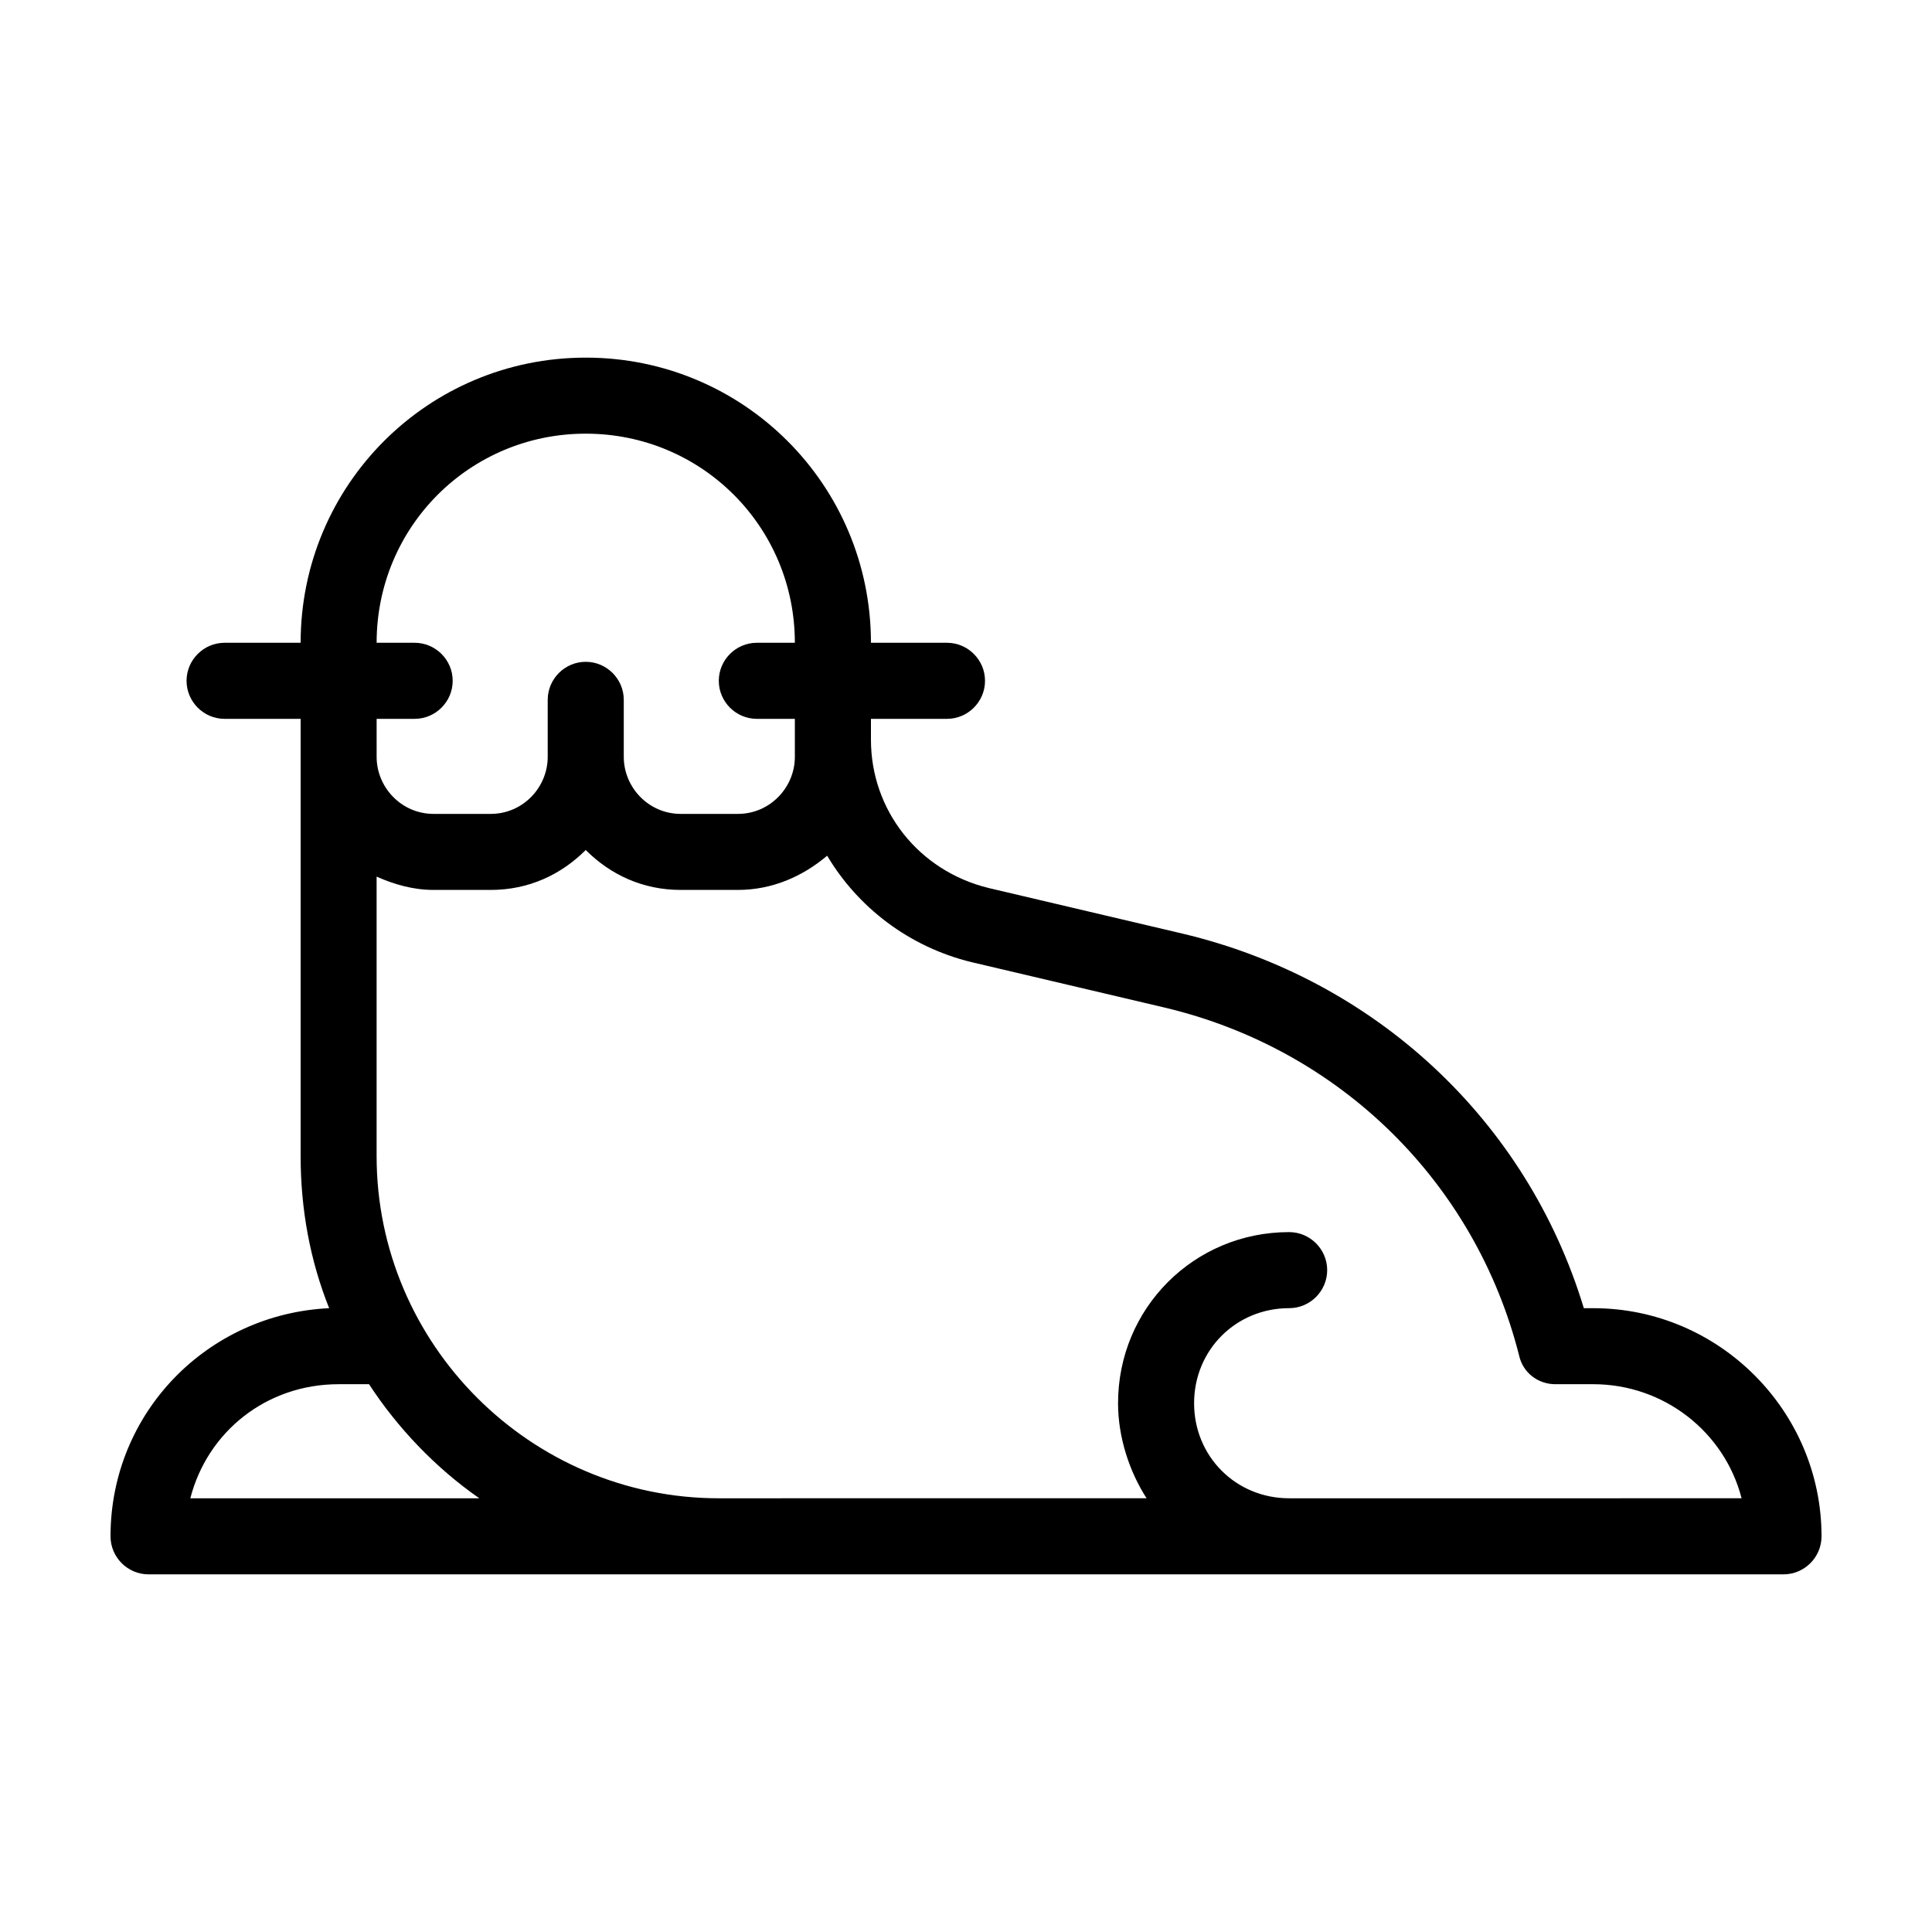
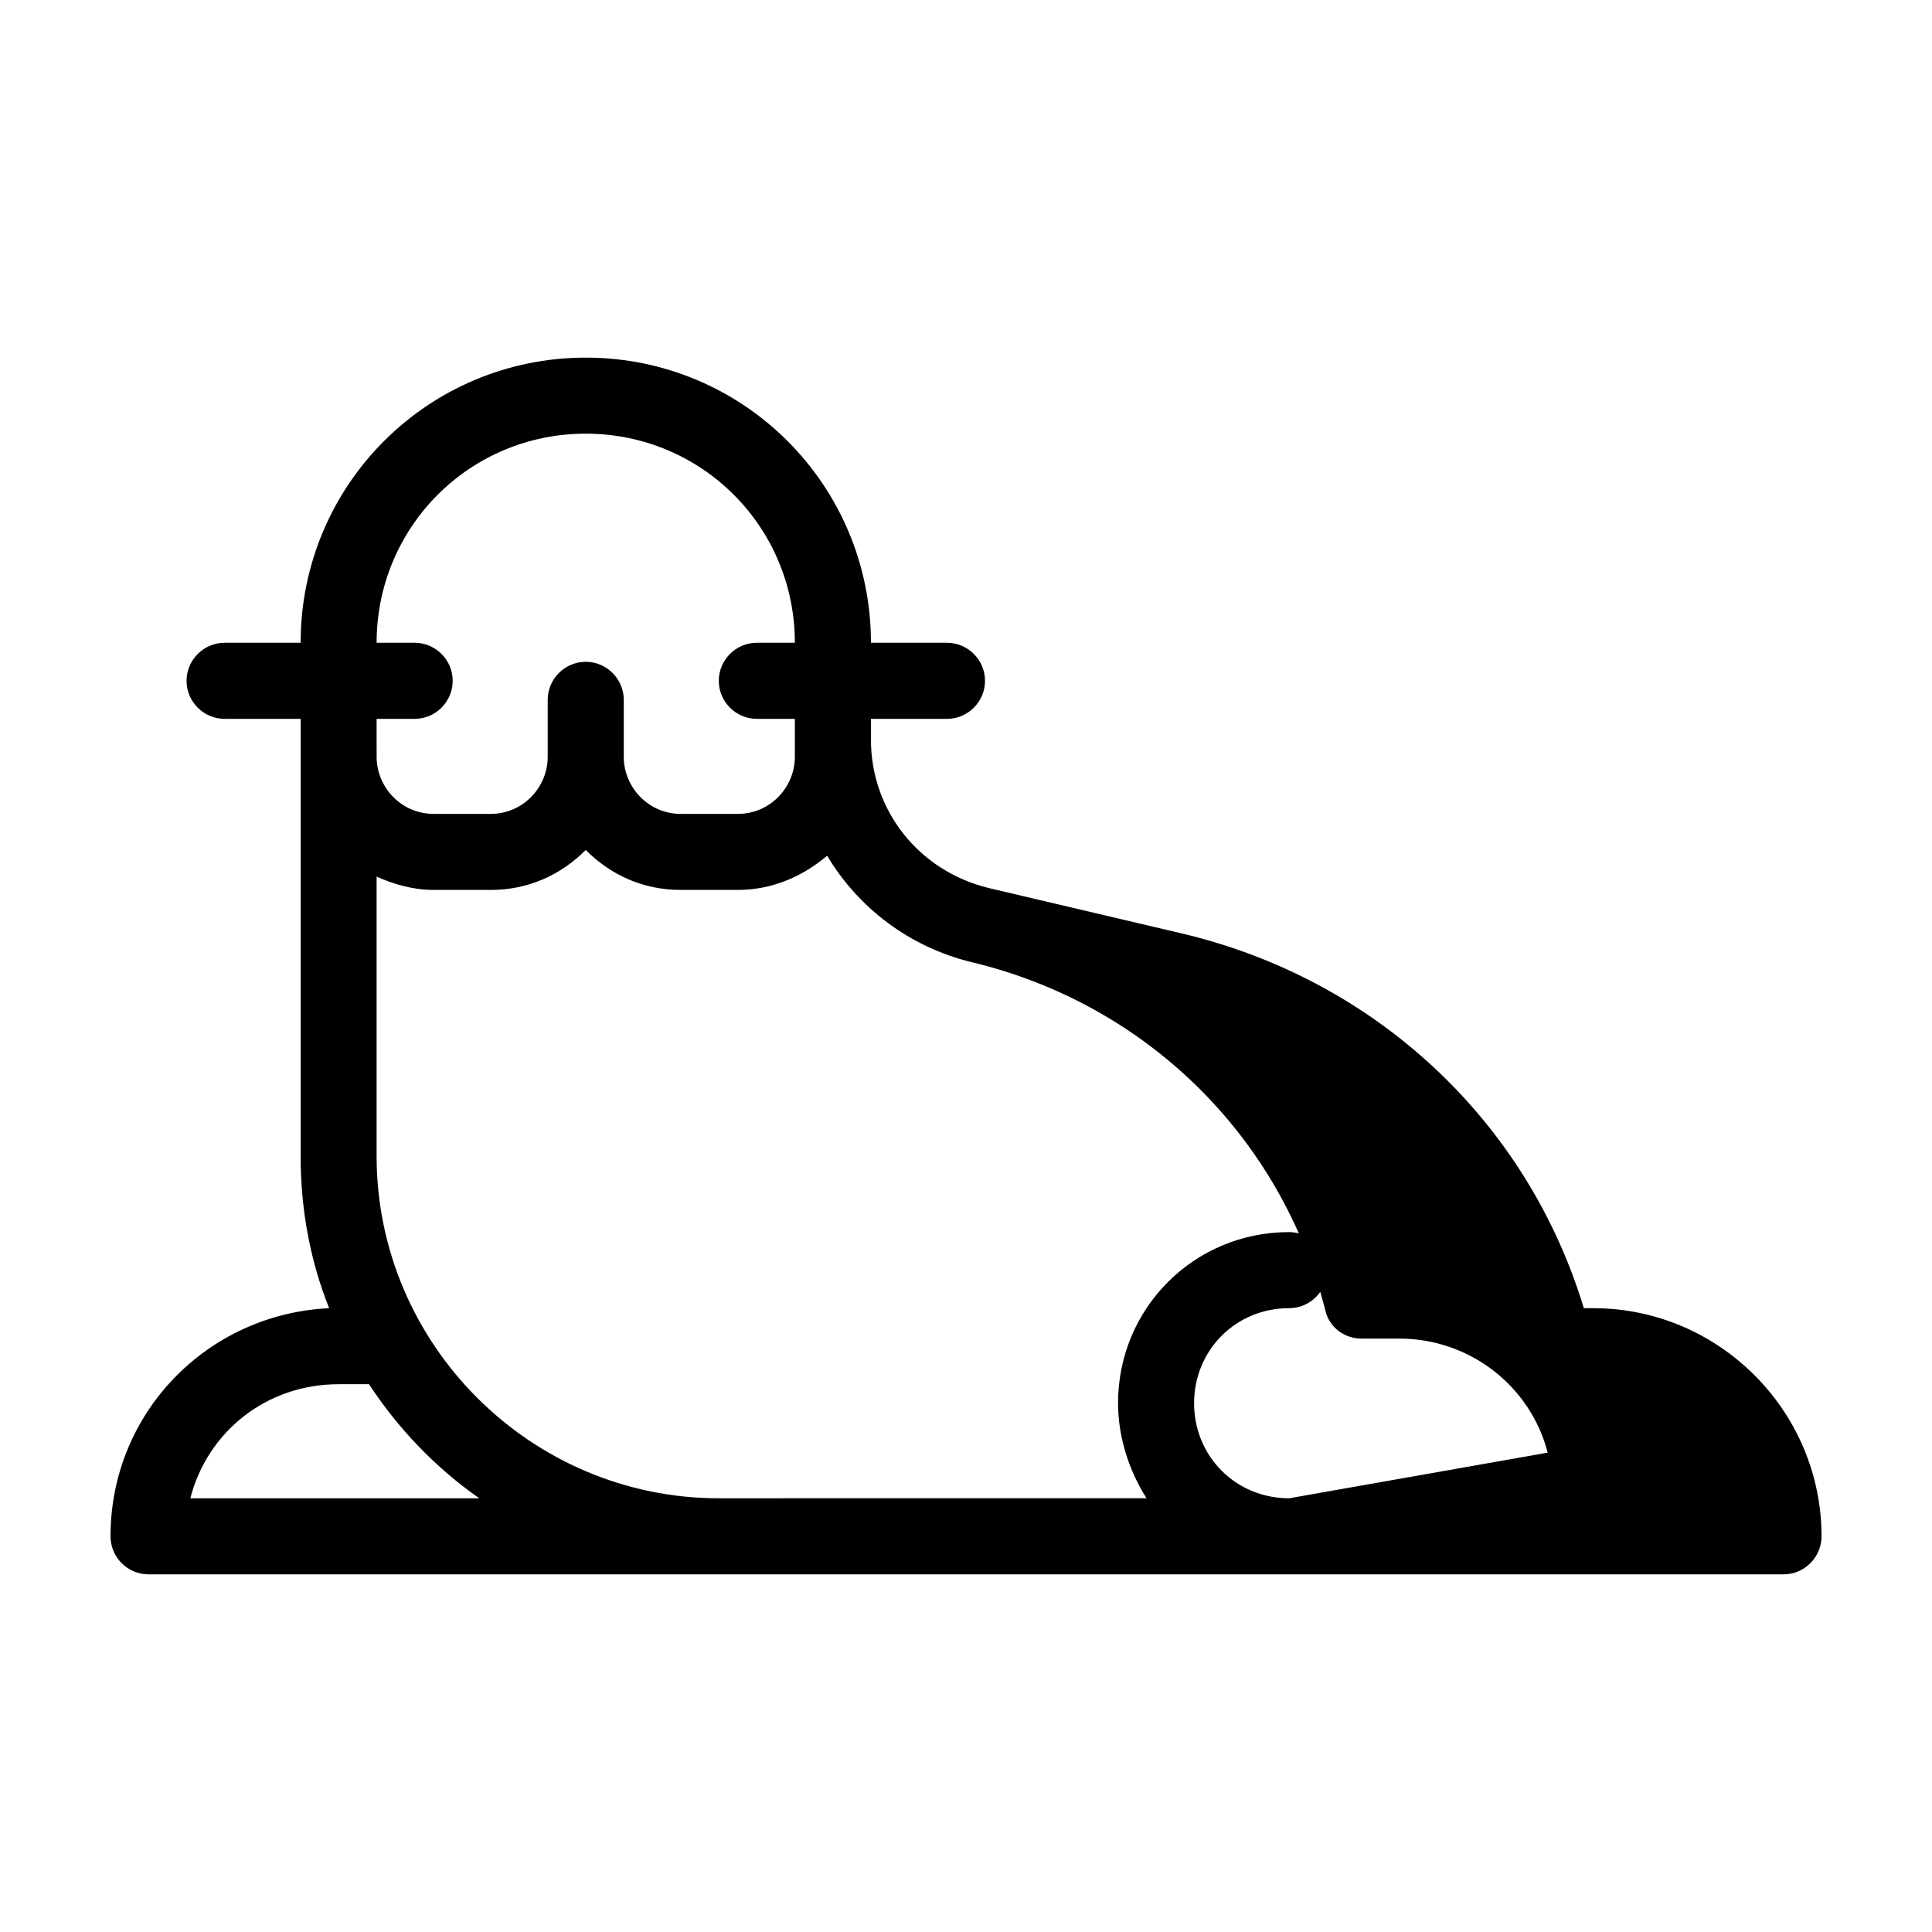
<svg xmlns="http://www.w3.org/2000/svg" fill="#000000" width="800px" height="800px" version="1.1" viewBox="144 144 512 512">
-   <path d="m566.25 490.68h-2.519c-15.113-49.879-55.418-87.16-106.3-99.25l-51.387-12.09c-18.641-4.535-31.234-20.656-31.234-39.297v-5.543h20.152c5.543 0 10.078-4.535 10.078-10.078s-4.535-10.078-10.078-10.078h-20.152c0-41.816-33.754-75.57-75.57-75.57-41.816 0-75.57 33.754-75.57 75.57h-20.152c-5.543 0-10.078 4.535-10.078 10.078s4.535 10.078 10.078 10.078h20.152v115.88c0 14.105 2.519 27.711 7.559 40.305-32.25 1.512-57.941 27.711-57.941 60.457 0 5.543 4.535 10.078 10.078 10.078h433.28c5.543 0 10.078-4.535 10.078-10.078-0.008-33.25-27.211-60.457-60.465-60.457zm-322.44-156.18h10.078c5.543 0 10.078-4.535 10.078-10.078s-4.535-10.078-10.078-10.078h-10.078c0-30.73 24.688-55.418 55.418-55.418s55.418 24.688 55.418 55.418h-10.078c-5.543 0-10.078 4.535-10.078 10.078s4.535 10.078 10.078 10.078h10.078v10.078c0 8.062-6.551 15.113-15.113 15.113h-15.113c-8.566 0-15.113-7.055-15.113-15.113v-15.113c0-5.543-4.535-10.078-10.078-10.078s-10.078 4.535-10.078 10.078v15.113c0 8.062-6.551 15.113-15.113 15.113h-15.113c-8.566 0-15.113-7.055-15.113-15.113zm-49.371 206.56c4.535-17.633 20.152-30.23 39.297-30.23h8.062c7.559 11.586 17.633 22.168 29.223 30.23zm291.2 0c-14.105 0-25.191-11.082-25.191-25.191 0-14.105 11.082-25.191 25.191-25.191 5.543 0 10.078-4.535 10.078-10.078s-4.535-10.078-10.078-10.078c-25.191 0-45.344 20.152-45.344 45.344 0 9.07 3.023 18.137 7.559 25.191l-113.36 0.004c-49.879 0-90.688-40.809-90.688-90.688v-74.059c4.535 2.016 9.574 3.527 15.113 3.527h15.113c10.078 0 18.641-4.031 25.191-10.578 6.551 6.551 15.113 10.578 25.191 10.578h15.113c9.07 0 17.129-3.527 23.68-9.07 8.062 13.602 21.664 24.184 38.289 28.215l51.387 12.09c46.352 11.082 82.121 46.352 93.707 92.195 1.008 4.535 5.039 7.559 9.574 7.559h10.078c18.641 0 34.762 12.594 39.297 30.23z" />
+   <path d="m566.25 490.68h-2.519c-15.113-49.879-55.418-87.16-106.3-99.25l-51.387-12.09c-18.641-4.535-31.234-20.656-31.234-39.297v-5.543h20.152c5.543 0 10.078-4.535 10.078-10.078s-4.535-10.078-10.078-10.078h-20.152c0-41.816-33.754-75.57-75.57-75.57-41.816 0-75.57 33.754-75.57 75.57h-20.152c-5.543 0-10.078 4.535-10.078 10.078s4.535 10.078 10.078 10.078h20.152v115.88c0 14.105 2.519 27.711 7.559 40.305-32.25 1.512-57.941 27.711-57.941 60.457 0 5.543 4.535 10.078 10.078 10.078h433.28c5.543 0 10.078-4.535 10.078-10.078-0.008-33.25-27.211-60.457-60.465-60.457zm-322.44-156.18h10.078c5.543 0 10.078-4.535 10.078-10.078s-4.535-10.078-10.078-10.078h-10.078c0-30.73 24.688-55.418 55.418-55.418s55.418 24.688 55.418 55.418h-10.078c-5.543 0-10.078 4.535-10.078 10.078s4.535 10.078 10.078 10.078h10.078v10.078c0 8.062-6.551 15.113-15.113 15.113h-15.113c-8.566 0-15.113-7.055-15.113-15.113v-15.113c0-5.543-4.535-10.078-10.078-10.078s-10.078 4.535-10.078 10.078v15.113c0 8.062-6.551 15.113-15.113 15.113h-15.113c-8.566 0-15.113-7.055-15.113-15.113zm-49.371 206.56c4.535-17.633 20.152-30.23 39.297-30.23h8.062c7.559 11.586 17.633 22.168 29.223 30.23zm291.2 0c-14.105 0-25.191-11.082-25.191-25.191 0-14.105 11.082-25.191 25.191-25.191 5.543 0 10.078-4.535 10.078-10.078s-4.535-10.078-10.078-10.078c-25.191 0-45.344 20.152-45.344 45.344 0 9.07 3.023 18.137 7.559 25.191l-113.36 0.004c-49.879 0-90.688-40.809-90.688-90.688v-74.059c4.535 2.016 9.574 3.527 15.113 3.527h15.113c10.078 0 18.641-4.031 25.191-10.578 6.551 6.551 15.113 10.578 25.191 10.578h15.113c9.07 0 17.129-3.527 23.68-9.07 8.062 13.602 21.664 24.184 38.289 28.215c46.352 11.082 82.121 46.352 93.707 92.195 1.008 4.535 5.039 7.559 9.574 7.559h10.078c18.641 0 34.762 12.594 39.297 30.23z" />
</svg>